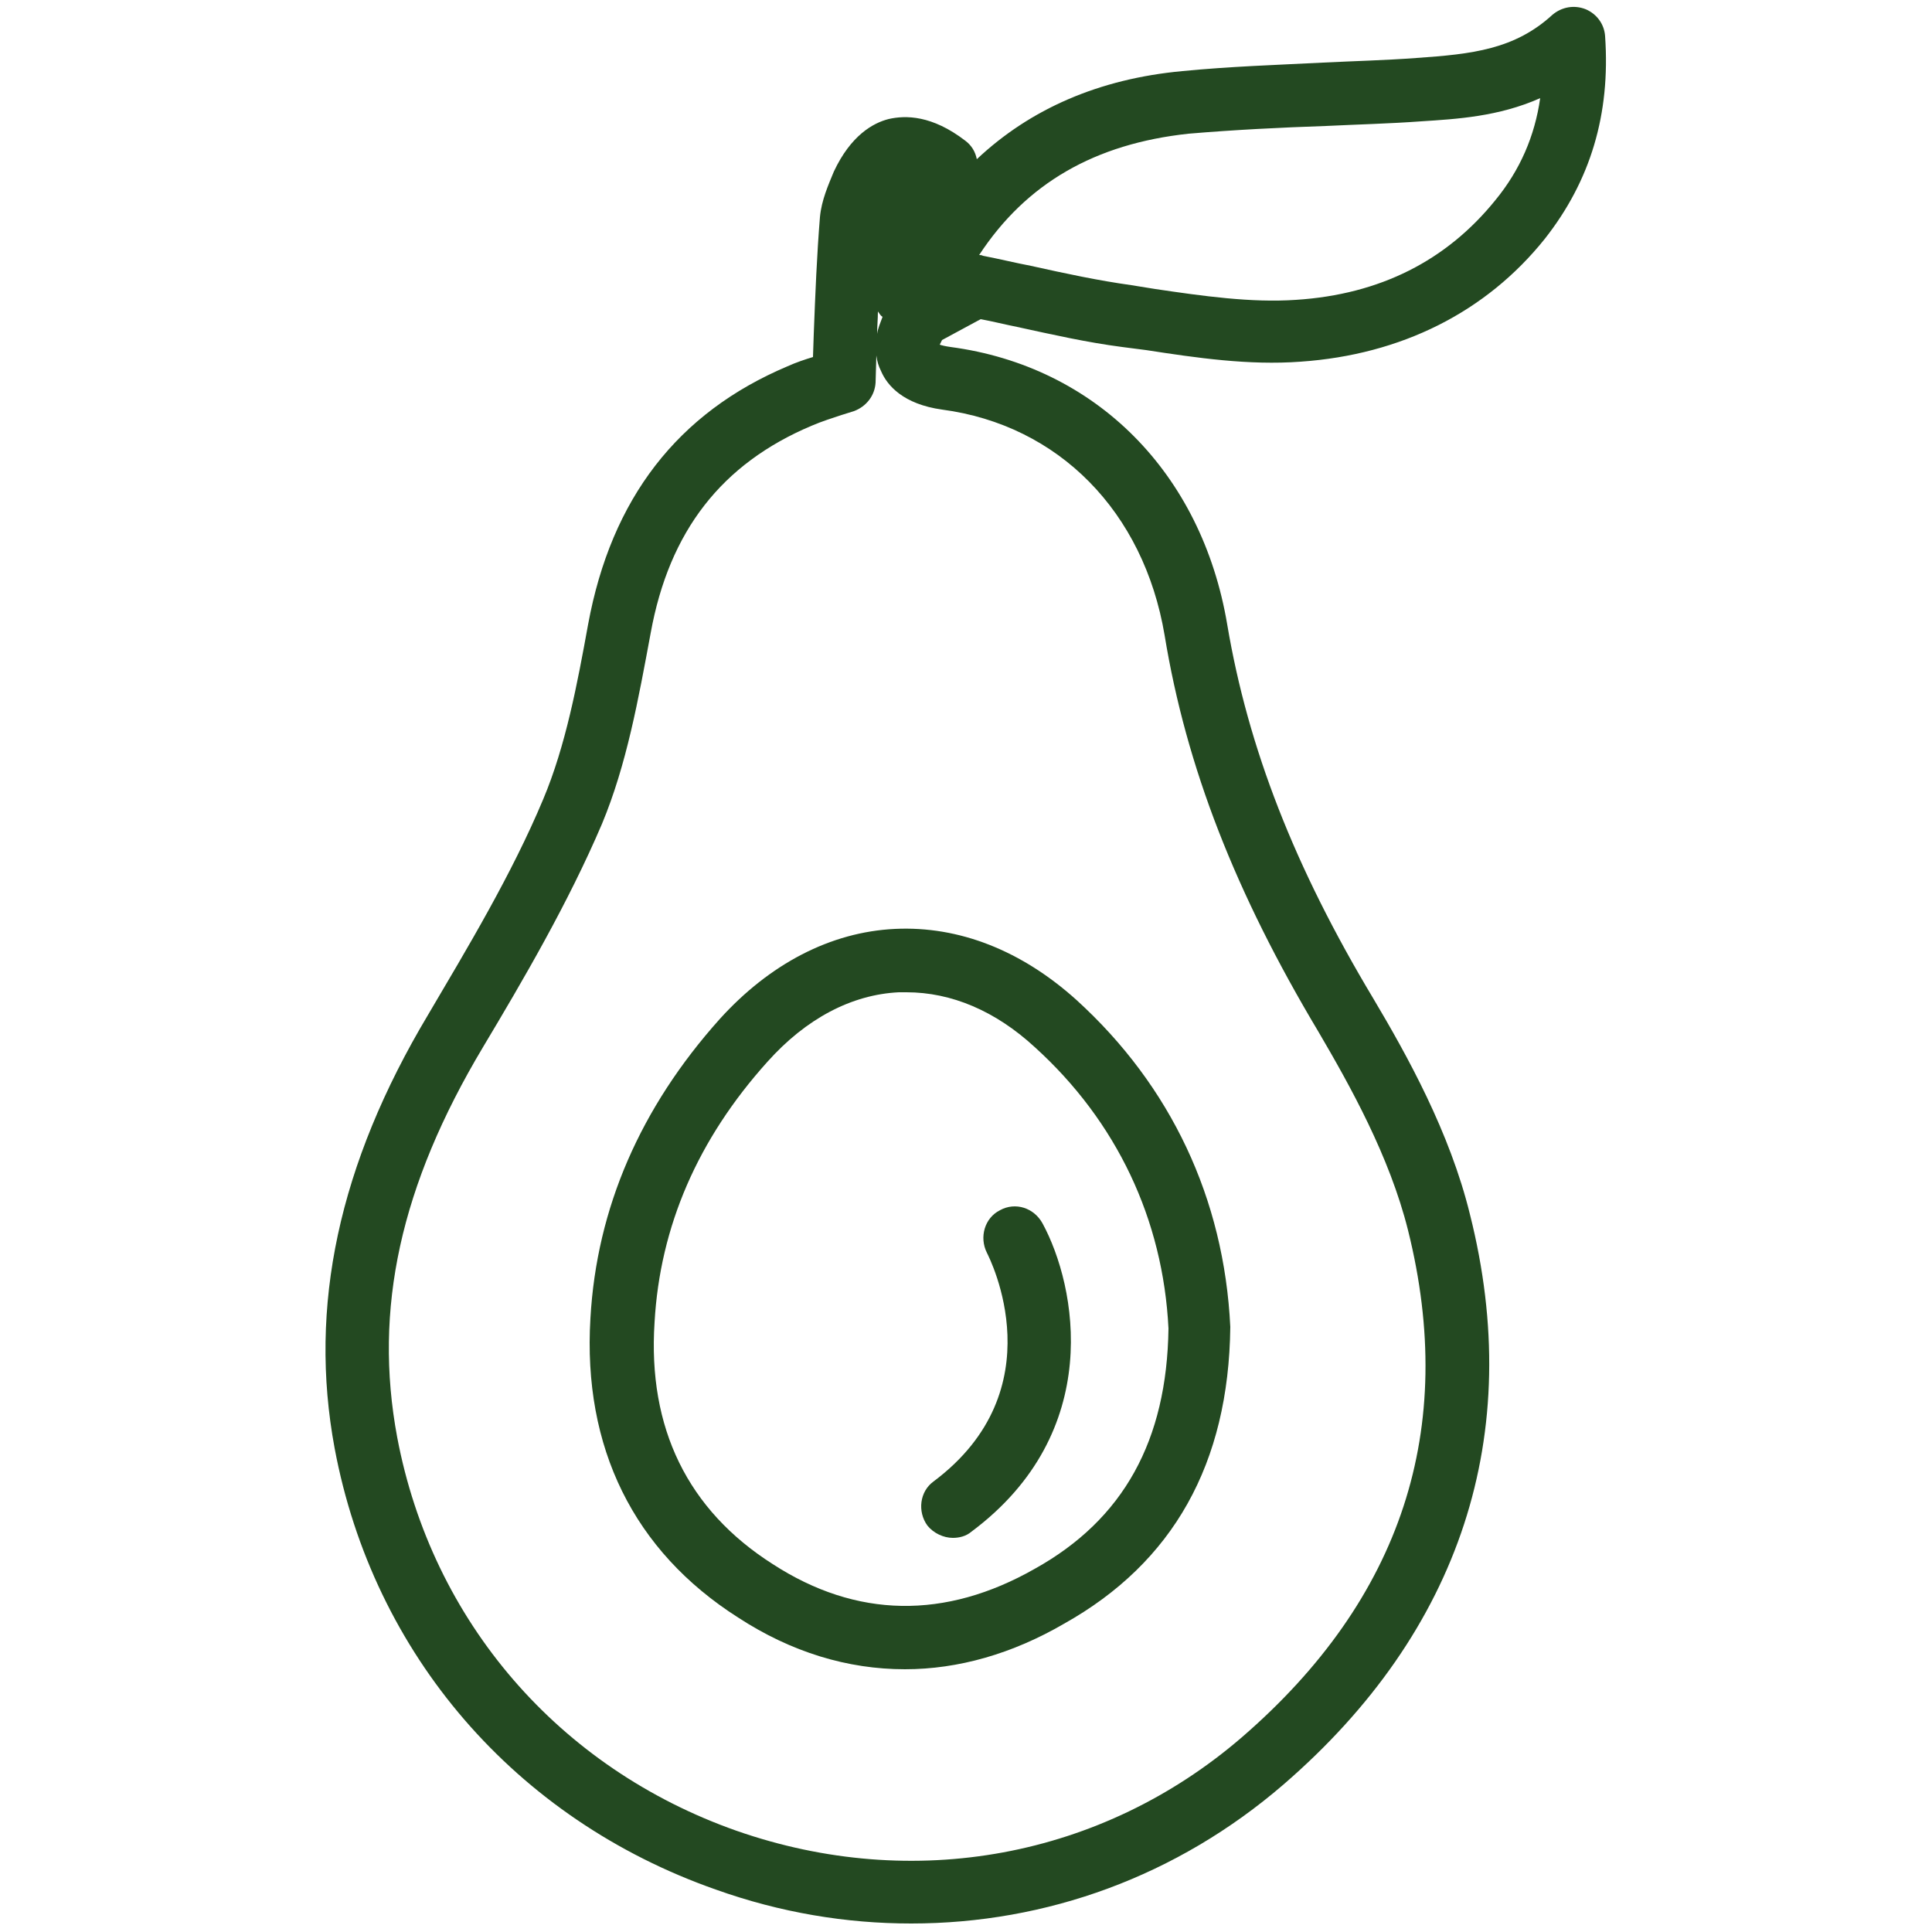
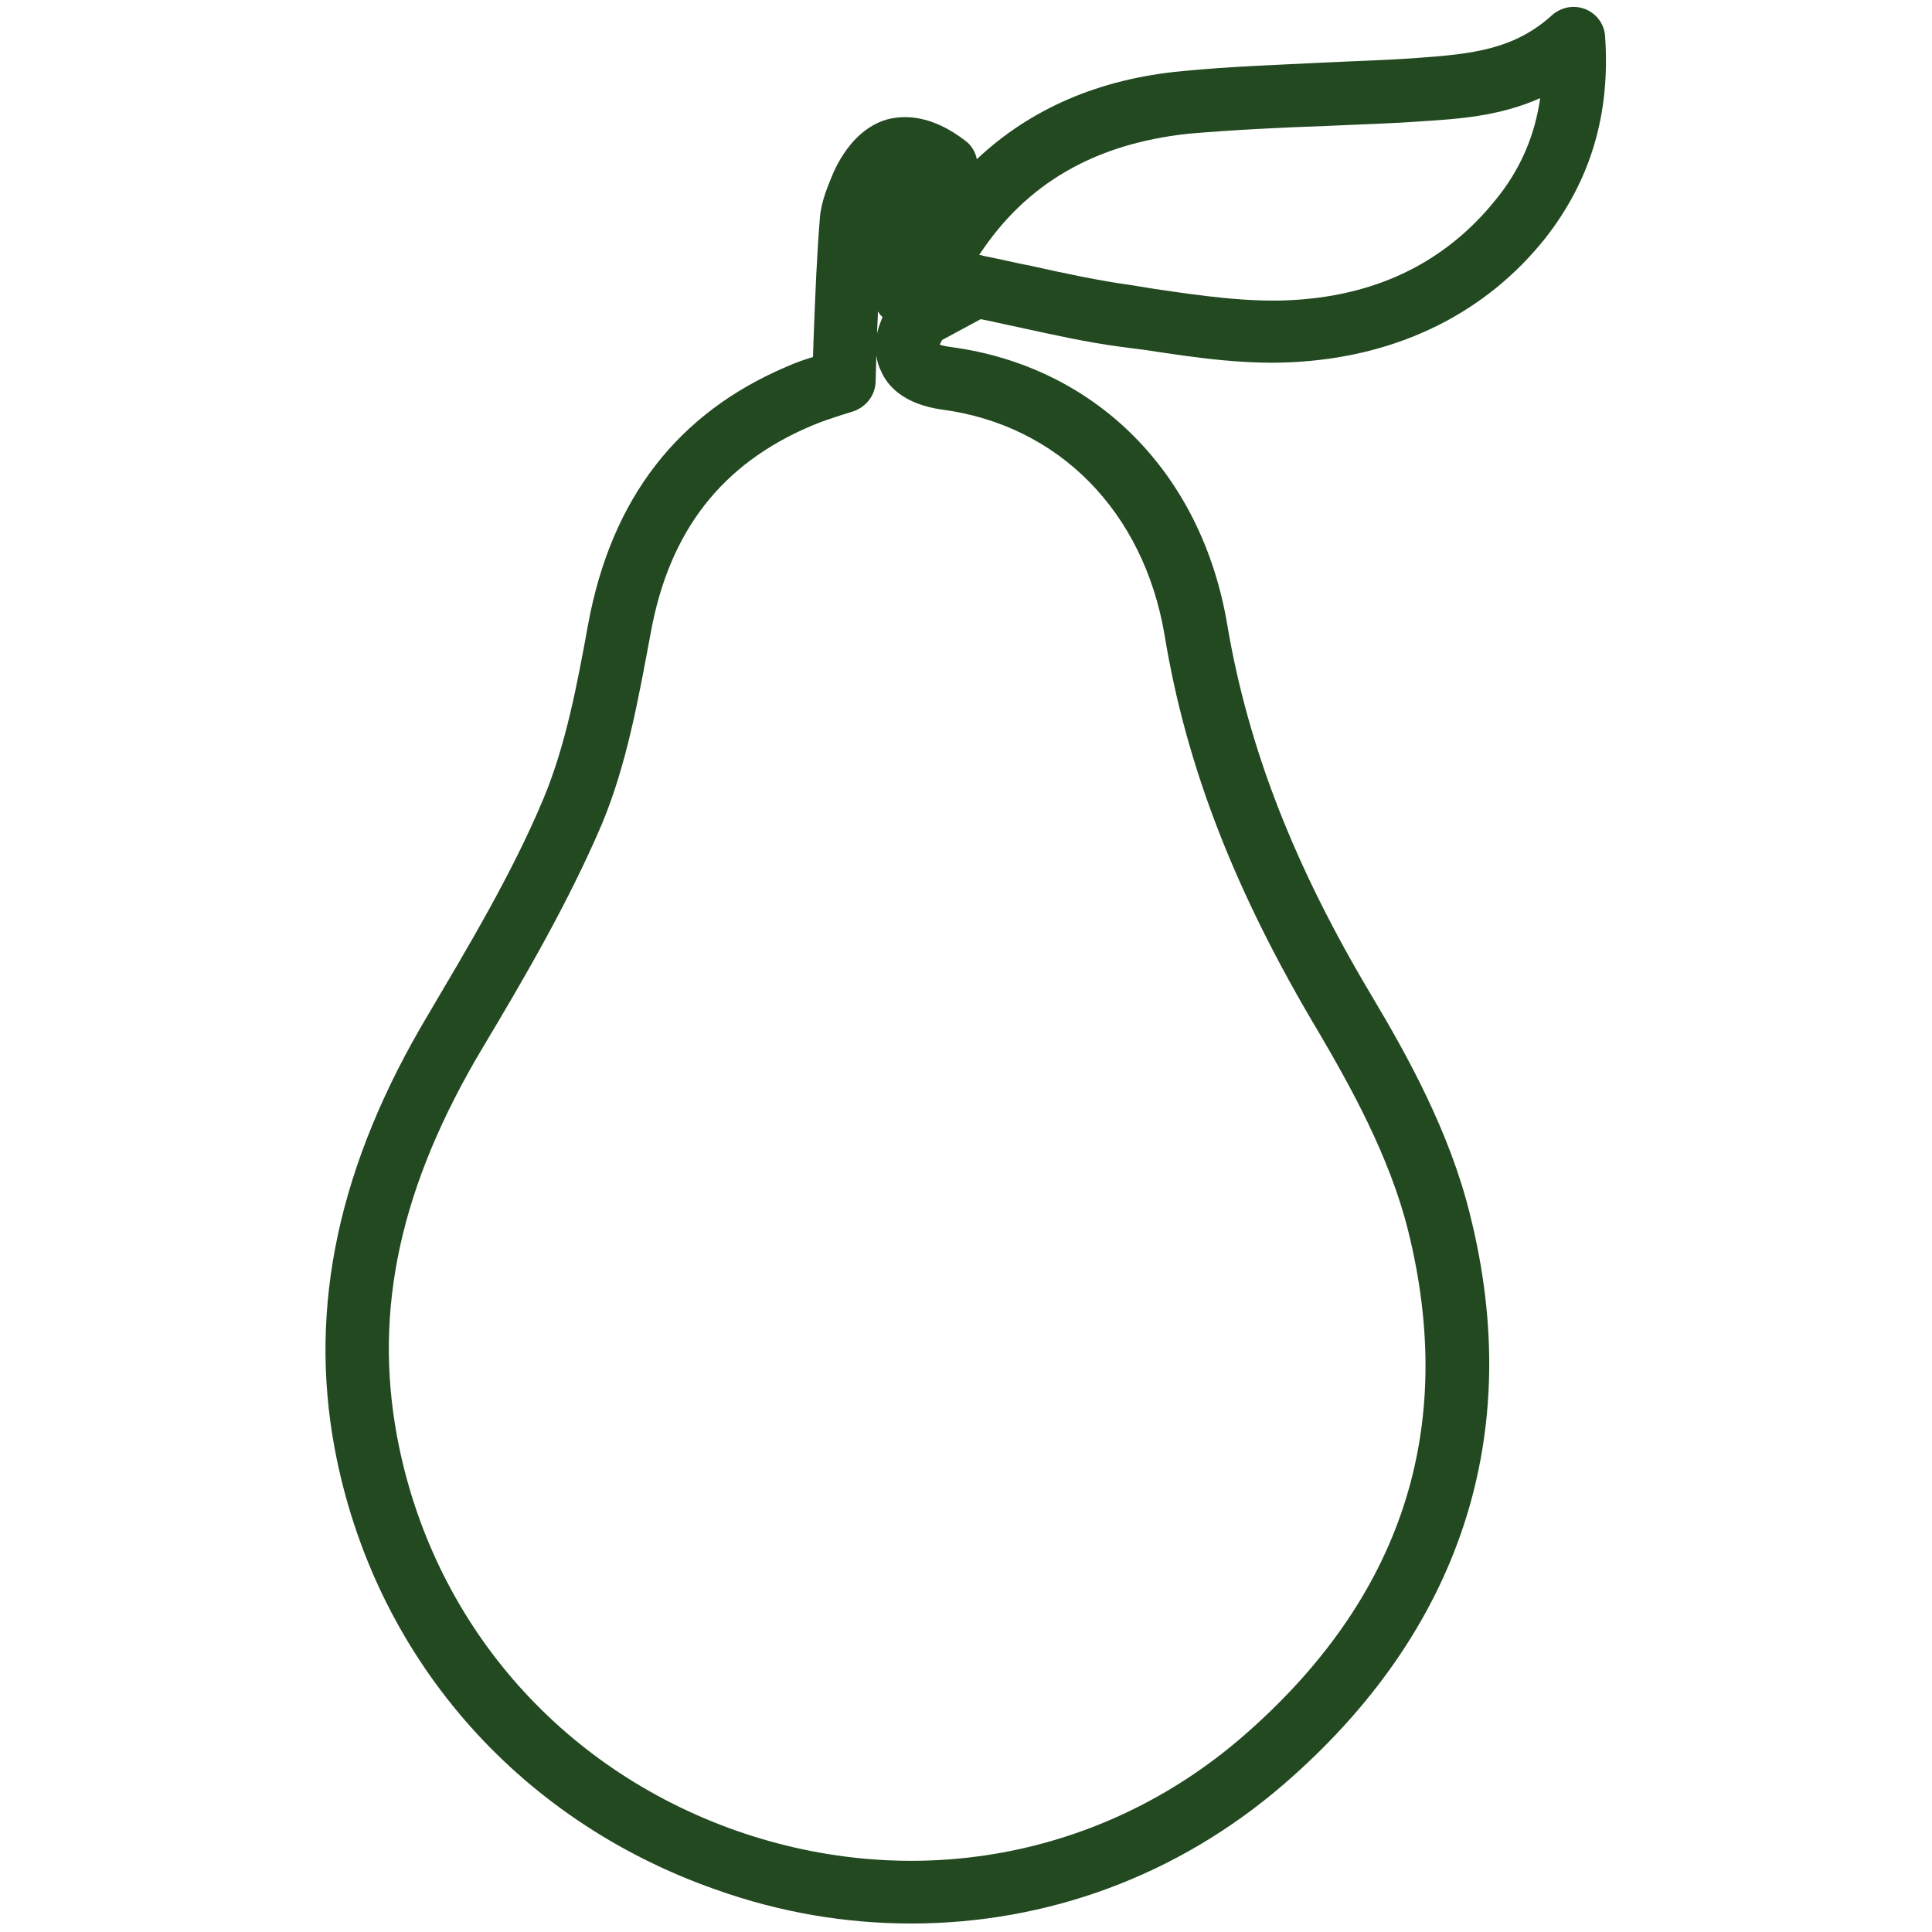
<svg xmlns="http://www.w3.org/2000/svg" version="1.1" id="Слой_1" width="24px" height="24px" viewBox="0 0 25 25" style="enable-background:new 0 0 25 25;fill:#234921;" xml:space="preserve">
  <g>
    <g>
      <path class="st0" d="M11.79,24.89c-0.84,0-1.69-0.14-2.53-0.44c-2.59-0.91-4.43-3.04-4.93-5.71c-0.34-1.83,0.05-3.67,1.21-5.61    c0.5-0.85,1.08-1.81,1.49-2.79c0.29-0.69,0.44-1.49,0.58-2.26c0.3-1.63,1.16-2.74,2.58-3.34c0.11-0.05,0.23-0.09,0.33-0.12    l0.01-0.3c0.02-0.52,0.04-1.02,0.08-1.51c0.02-0.22,0.11-0.42,0.18-0.59c0.22-0.47,0.51-0.63,0.71-0.68    c0.22-0.05,0.56-0.05,0.99,0.28c0.08,0.06,0.13,0.14,0.15,0.24c0.69-0.65,1.58-1.04,2.66-1.14c0.61-0.06,1.23-0.08,1.82-0.11    c0.4-0.02,0.81-0.03,1.21-0.06c0.72-0.05,1.27-0.11,1.76-0.56c0.12-0.1,0.28-0.13,0.43-0.07c0.14,0.06,0.24,0.19,0.25,0.35    c0.07,1.01-0.19,1.87-0.78,2.62c-0.76,0.95-1.86,1.5-3.16,1.59c-0.67,0.05-1.35-0.05-2-0.15l-0.31-0.04    c-0.46-0.06-0.9-0.16-1.36-0.26c-0.15-0.03-0.31-0.07-0.47-0.1L12.19,4.4c-0.01,0.02-0.02,0.04-0.03,0.06    c0.03,0.01,0.07,0.02,0.14,0.03c1.88,0.25,3.25,1.63,3.58,3.59c0.27,1.6,0.87,3.14,1.89,4.84c0.44,0.74,0.99,1.73,1.25,2.79    c0.72,2.85-0.12,5.4-2.41,7.38C15.23,24.28,13.54,24.89,11.79,24.89z M11.34,4.6l-0.01,0.35c-0.01,0.17-0.12,0.31-0.28,0.37    l-0.16,0.05c-0.12,0.04-0.25,0.08-0.39,0.14C9.34,6,8.66,6.87,8.42,8.19c-0.16,0.86-0.31,1.7-0.63,2.47    c-0.44,1.03-1.02,2.02-1.54,2.89c-1.07,1.79-1.42,3.39-1.11,5.05c0.45,2.38,2.09,4.28,4.39,5.09c2.29,0.8,4.73,0.35,6.54-1.21    c2.07-1.79,2.79-3.99,2.15-6.56c-0.24-0.96-0.75-1.87-1.16-2.57c-1.07-1.79-1.71-3.42-1.99-5.13C14.8,6.62,13.7,5.5,12.19,5.3    c-0.5-0.07-0.71-0.31-0.79-0.5C11.37,4.74,11.35,4.68,11.34,4.6z M11.36,4.03c0,0.1-0.01,0.19-0.01,0.29    c0.01-0.07,0.04-0.14,0.07-0.22C11.4,4.09,11.38,4.06,11.36,4.03z M12.67,3.3c0.02,0,0.03,0,0.05,0.01    c0.21,0.04,0.41,0.09,0.62,0.13c0.45,0.1,0.87,0.19,1.3,0.25l0.31,0.05c0.61,0.09,1.24,0.18,1.82,0.14    c1.09-0.07,1.95-0.51,2.58-1.29c0.32-0.39,0.51-0.83,0.58-1.32c-0.54,0.24-1.08,0.27-1.54,0.3c-0.41,0.03-0.82,0.04-1.23,0.06    c-0.59,0.02-1.19,0.05-1.78,0.1C14.17,1.86,13.28,2.37,12.67,3.3z" />
    </g>
    <g>
-       <path class="st0" d="M11.71,21.6c-0.74,0-1.47-0.22-2.16-0.67c-1.35-0.86-2.01-2.2-1.91-3.87c0.08-1.43,0.65-2.73,1.67-3.87    c0.65-0.72,1.44-1.13,2.27-1.17c0.83-0.04,1.64,0.28,2.35,0.92c1.22,1.11,1.91,2.57,1.99,4.23c-0.02,1.77-0.74,3.05-2.15,3.84    C13.1,21.4,12.4,21.6,11.71,21.6z M11.73,12.84c-0.03,0-0.07,0-0.1,0c-0.61,0.03-1.2,0.34-1.7,0.9c-0.9,1-1.39,2.13-1.46,3.37    C8.38,18.48,8.9,19.54,10,20.24c1.08,0.7,2.23,0.72,3.39,0.06c1.15-0.64,1.71-1.66,1.73-3.11c-0.07-1.41-0.67-2.68-1.73-3.64l0,0    C12.88,13.08,12.31,12.84,11.73,12.84z" />
-     </g>
+       </g>
    <g>
-       <path class="st0" d="M12.33,19.9c-0.12,0-0.25-0.06-0.33-0.16c-0.13-0.18-0.1-0.44,0.08-0.57c1.59-1.19,0.73-2.88,0.69-2.96    c-0.1-0.2-0.03-0.45,0.17-0.55c0.2-0.11,0.44-0.03,0.55,0.17c0.44,0.81,0.81,2.7-0.92,3.99C12.5,19.88,12.41,19.9,12.33,19.9z" />
-     </g>
+       </g>
  </g>
</svg>